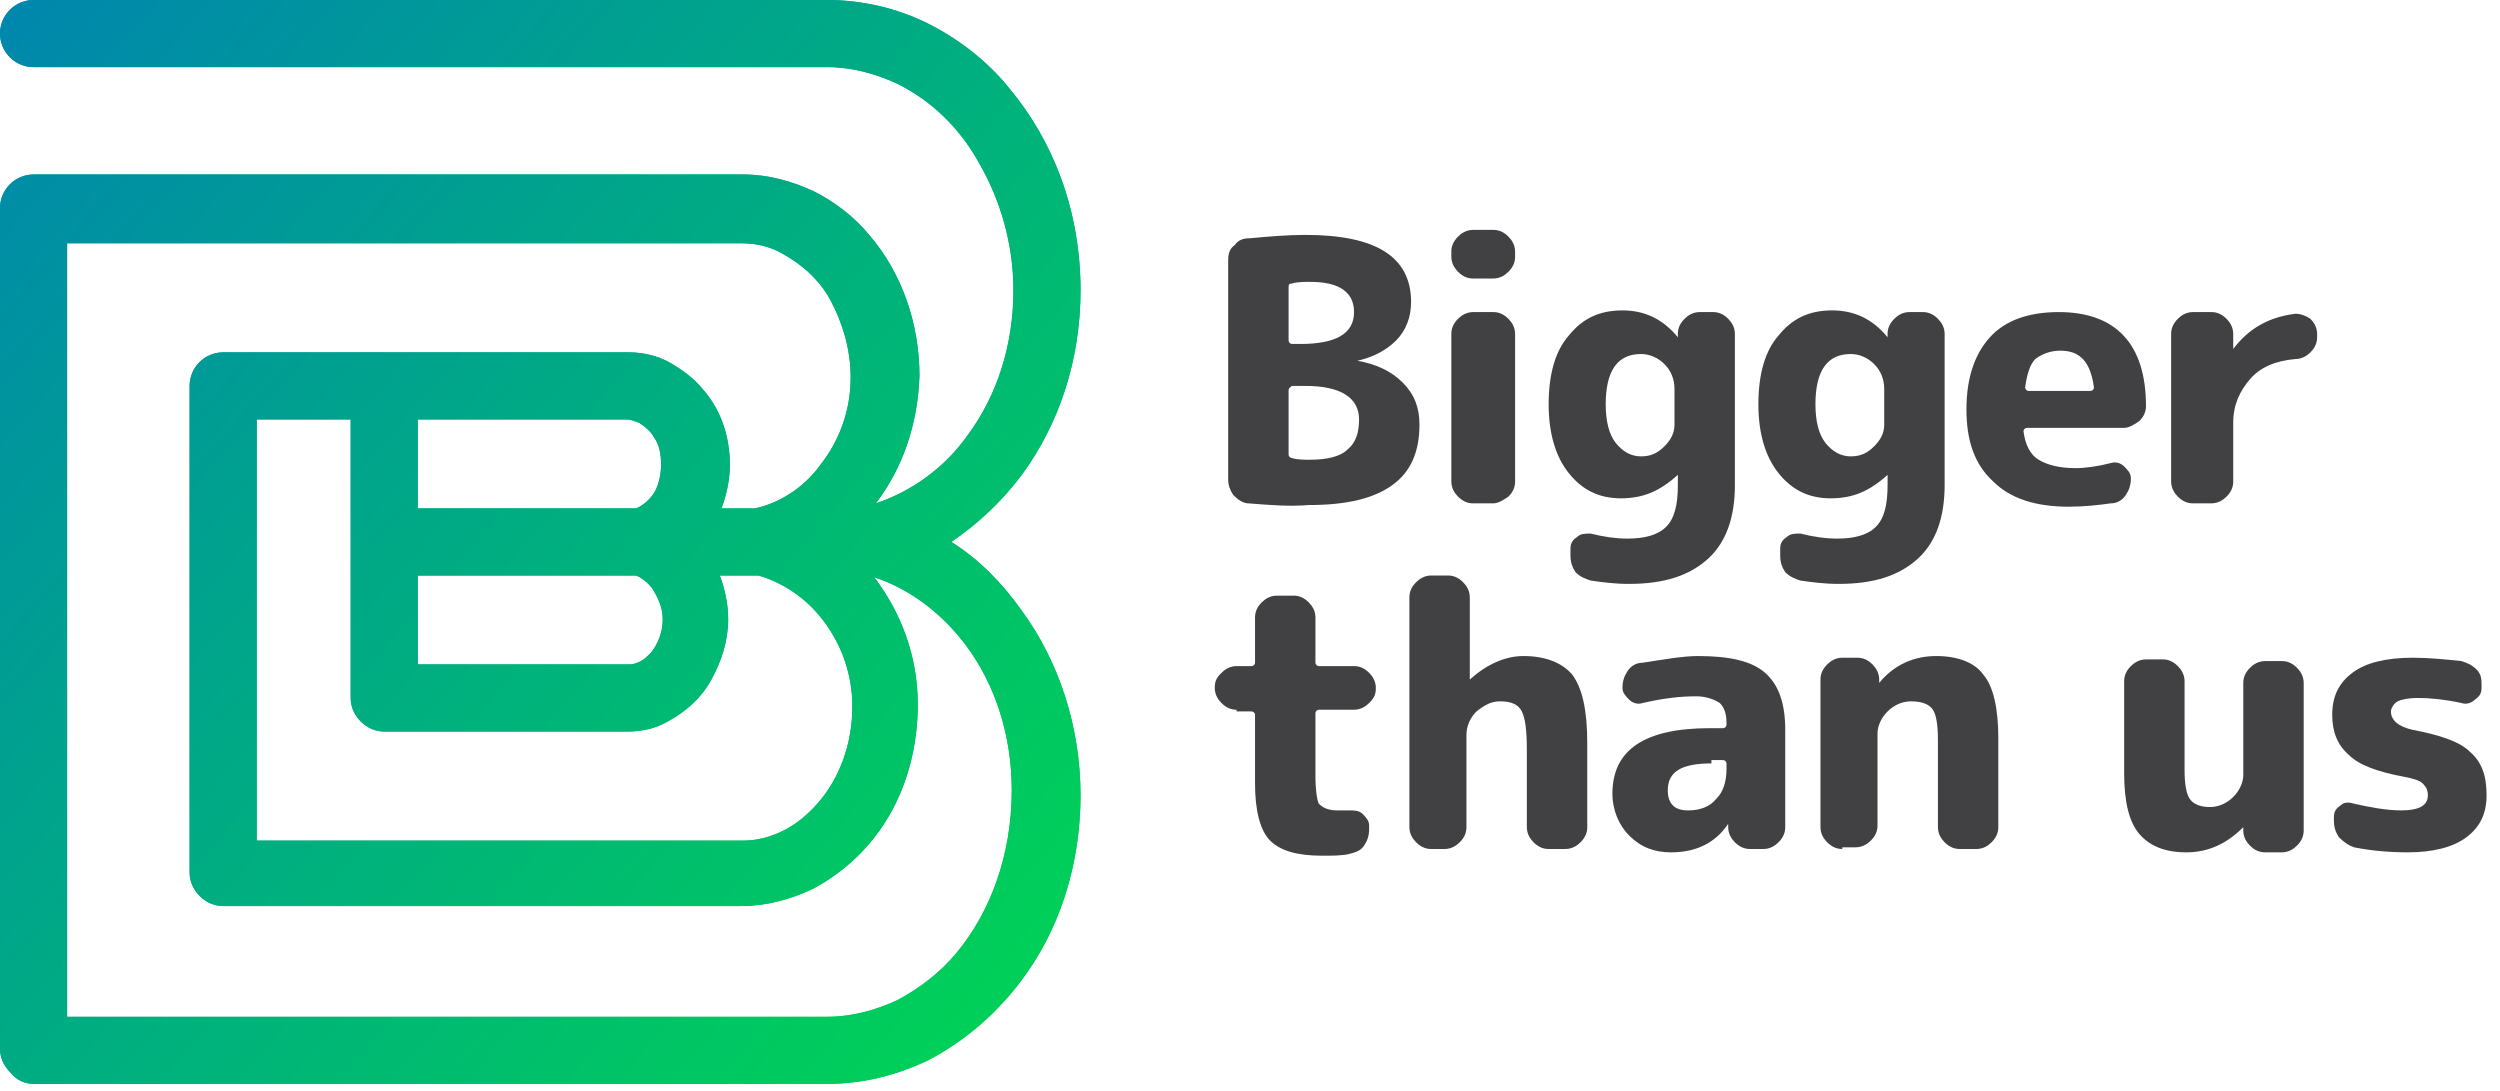
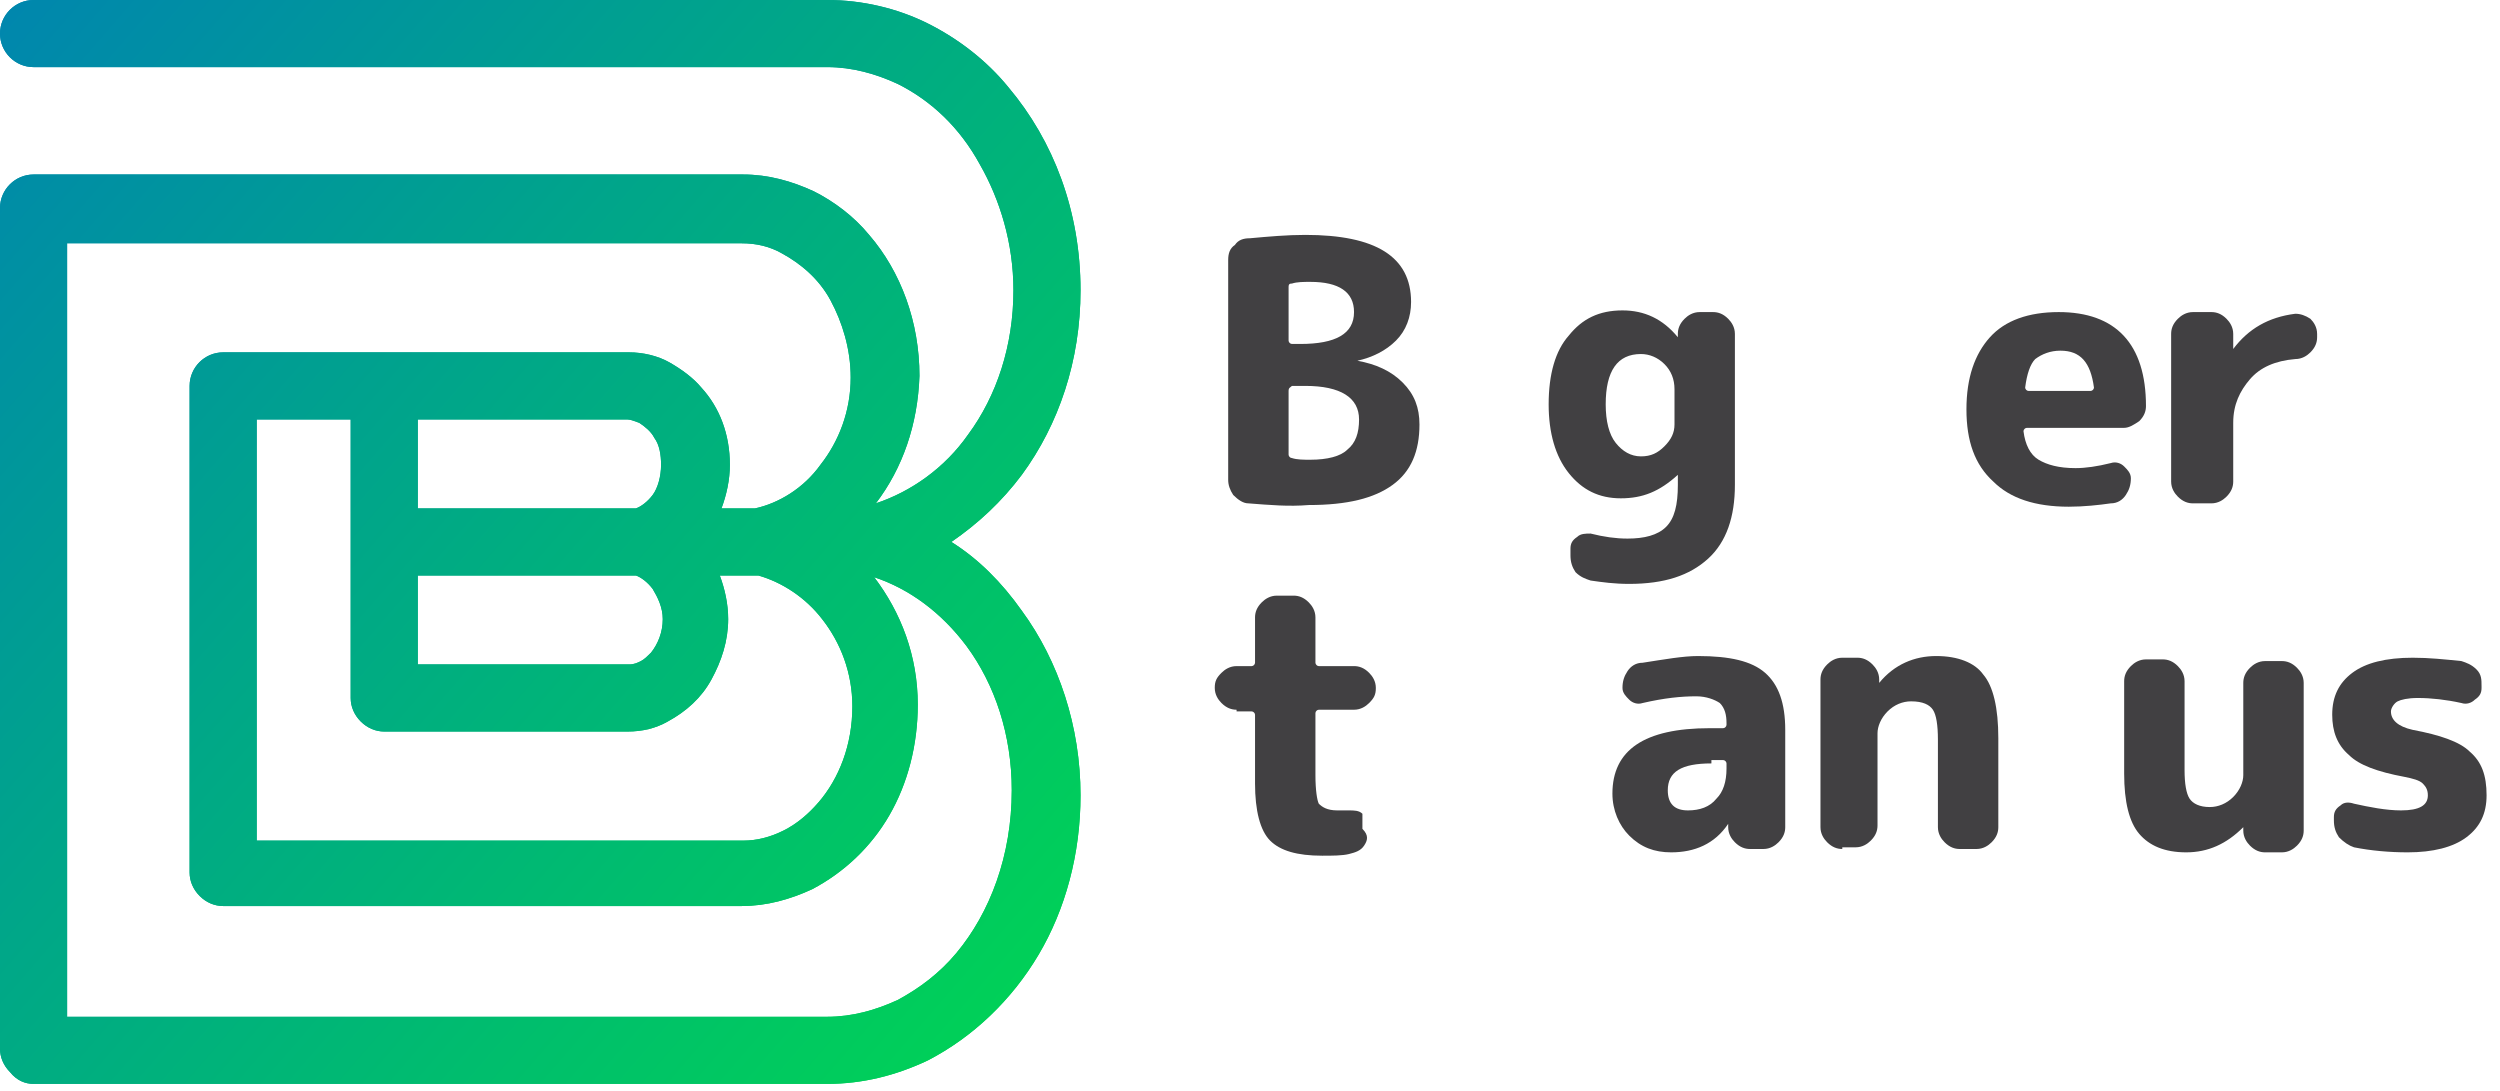
<svg xmlns="http://www.w3.org/2000/svg" width="149" height="65" viewBox="0 0 149 65" fill="none">
  <path d="M74.4 30C74.1 30 73.8 29.8 73.5 29.5C73.3 29.2 73.2 28.9 73.2 28.6V15.5C73.2 15.1 73.3 14.8 73.6 14.6C73.8 14.3 74.1 14.2 74.5 14.2C75.6 14.1 76.7 14 77.8 14C82 14 84.1 15.3 84.1 18C84.1 18.9 83.8 19.7 83.2 20.3C82.6 20.9 81.8 21.3 80.9 21.5C82 21.7 82.9 22.1 83.6 22.8C84.3 23.5 84.6 24.3 84.6 25.3C84.6 26.9 84.1 28.1 83 28.9C81.9 29.7 80.3 30.1 78 30.1C76.8 30.2 75.7 30.1 74.4 30ZM76.8 17.1V20.3C76.8 20.4 76.9 20.5 77 20.5H77.5C79.6 20.5 80.7 19.9 80.7 18.6C80.7 17.4 79.8 16.8 78.1 16.8C77.7 16.8 77.3 16.8 77 16.9C76.9 16.9 76.8 16.9 76.8 17.1ZM76.8 23.3V27.1C76.8 27.2 76.9 27.3 77 27.3C77.3 27.4 77.7 27.4 78.1 27.4C79.1 27.4 79.9 27.2 80.3 26.8C80.8 26.4 81 25.8 81 25C81 23.7 79.9 23 77.8 23H77C76.9 23.1 76.8 23.1 76.8 23.3Z" fill="#414042" />
-   <path d="M87.8 16.6C87.5 16.6 87.2 16.5 86.9 16.2C86.7 16 86.5 15.7 86.5 15.3V15C86.5 14.7 86.6 14.4 86.9 14.1C87.1 13.9 87.4 13.7 87.8 13.7H89C89.3 13.7 89.6 13.8 89.9 14.1C90.1 14.3 90.3 14.6 90.3 15V15.3C90.3 15.6 90.2 15.9 89.9 16.2C89.7 16.4 89.4 16.6 89 16.6H87.8ZM87.8 30C87.5 30 87.2 29.9 86.9 29.6C86.7 29.4 86.5 29.1 86.5 28.7V19.9C86.5 19.6 86.6 19.3 86.9 19C87.1 18.8 87.4 18.6 87.8 18.6H89C89.3 18.6 89.6 18.7 89.9 19C90.1 19.2 90.3 19.5 90.3 19.9V28.7C90.3 29 90.2 29.3 89.9 29.6C89.6 29.8 89.3 30 89 30H87.8Z" fill="#414042" />
  <path d="M96.6 29.7C95.3 29.7 94.3 29.2 93.5 28.2C92.7 27.2 92.3 25.8 92.3 24.1C92.3 22.3 92.7 20.9 93.5 20C94.3 19 95.3 18.5 96.7 18.5C98 18.5 99.1 19 100 20.1V19.9C100 19.6 100.1 19.3 100.4 19C100.6 18.8 100.9 18.6 101.3 18.6H102.1C102.4 18.6 102.7 18.7 103 19C103.2 19.2 103.4 19.5 103.4 19.9V28.9C103.4 30.8 102.9 32.3 101.8 33.3C100.7 34.3 99.2 34.8 97.1 34.8C96.2 34.8 95.5 34.7 94.8 34.6C94.5 34.5 94.2 34.4 93.9 34.1C93.7 33.8 93.6 33.5 93.6 33.1V32.7C93.6 32.4 93.7 32.2 94 32C94.2 31.8 94.5 31.8 94.8 31.8C95.6 32 96.3 32.1 97 32.1C98 32.1 98.8 31.9 99.3 31.4C99.8 30.9 100 30.1 100 28.9V28.3C98.9 29.3 97.9 29.7 96.6 29.7ZM97.8 21.1C96.4 21.1 95.7 22.1 95.7 24.1C95.7 25.1 95.9 25.9 96.3 26.4C96.7 26.9 97.2 27.2 97.8 27.2C98.4 27.2 98.8 27 99.2 26.6C99.6 26.2 99.8 25.8 99.8 25.3V23.2C99.8 22.6 99.6 22.1 99.2 21.7C98.8 21.3 98.3 21.1 97.8 21.1Z" fill="#414042" />
-   <path d="M109.1 29.7C107.8 29.7 106.8 29.2 106 28.2C105.2 27.2 104.8 25.8 104.8 24.1C104.8 22.3 105.2 20.9 106 20C106.8 19 107.8 18.5 109.2 18.5C110.5 18.5 111.6 19 112.5 20.1V19.9C112.5 19.6 112.6 19.3 112.9 19C113.1 18.8 113.4 18.6 113.8 18.6H114.6C114.9 18.6 115.2 18.7 115.5 19C115.7 19.2 115.9 19.5 115.9 19.9V28.9C115.9 30.8 115.4 32.3 114.3 33.3C113.2 34.3 111.7 34.8 109.6 34.8C108.7 34.8 108 34.7 107.3 34.6C107 34.5 106.7 34.4 106.4 34.1C106.2 33.8 106.1 33.5 106.1 33.1V32.7C106.1 32.4 106.2 32.2 106.5 32C106.7 31.8 107 31.8 107.3 31.8C108.1 32 108.8 32.1 109.5 32.1C110.5 32.1 111.3 31.9 111.8 31.4C112.3 30.9 112.5 30.1 112.5 28.9V28.3C111.4 29.3 110.4 29.7 109.1 29.7ZM110.3 21.1C108.9 21.1 108.2 22.1 108.2 24.1C108.2 25.1 108.4 25.9 108.8 26.4C109.2 26.9 109.7 27.2 110.3 27.2C110.9 27.2 111.3 27 111.7 26.6C112.1 26.2 112.3 25.8 112.3 25.3V23.2C112.3 22.6 112.1 22.1 111.7 21.7C111.3 21.3 110.8 21.1 110.3 21.1Z" fill="#414042" />
  <path d="M123.3 30.2C121.3 30.2 119.8 29.7 118.8 28.7C117.7 27.7 117.2 26.3 117.2 24.4C117.2 22.5 117.7 21.1 118.6 20.1C119.5 19.1 120.9 18.6 122.7 18.6C126.1 18.6 127.9 20.5 127.9 24.2C127.9 24.5 127.8 24.8 127.5 25.1C127.2 25.3 126.9 25.5 126.6 25.5H120.8C120.7 25.5 120.6 25.6 120.6 25.7C120.7 26.5 121 27.1 121.5 27.4C122 27.7 122.7 27.9 123.7 27.9C124.3 27.9 125 27.8 125.8 27.6C126.1 27.5 126.4 27.6 126.6 27.8C126.8 28 127 28.2 127 28.5C127 28.9 126.9 29.2 126.7 29.5C126.5 29.8 126.2 30 125.8 30C125.1 30.1 124.2 30.2 123.3 30.2ZM122.8 20.9C122.2 20.9 121.7 21.1 121.3 21.4C121 21.7 120.8 22.3 120.7 23.1C120.7 23.2 120.8 23.3 120.9 23.3H124.6C124.7 23.3 124.8 23.2 124.8 23.1C124.6 21.6 124 20.9 122.8 20.9Z" fill="#414042" />
  <path d="M130.7 30C130.4 30 130.1 29.9 129.8 29.6C129.6 29.4 129.4 29.1 129.4 28.7V19.9C129.4 19.6 129.5 19.3 129.8 19C130 18.8 130.3 18.6 130.7 18.6H131.8C132.1 18.6 132.4 18.7 132.7 19C132.9 19.2 133.1 19.5 133.1 19.9V20.8C134 19.6 135.2 18.9 136.8 18.7C137.1 18.7 137.4 18.8 137.7 19C137.9 19.2 138.1 19.5 138.1 19.9V20.1C138.1 20.4 138 20.7 137.7 21C137.5 21.2 137.2 21.4 136.8 21.4C135.6 21.5 134.7 21.9 134.1 22.6C133.5 23.3 133.1 24.1 133.1 25.2V28.7C133.1 29 133 29.3 132.7 29.6C132.5 29.8 132.2 30 131.8 30H130.7Z" fill="#414042" />
-   <path d="M73.7 42.3C73.4 42.3 73.1 42.2 72.8 41.9C72.6 41.7 72.4 41.4 72.4 41C72.4 40.6 72.5 40.4 72.8 40.1C73 39.9 73.3 39.7 73.7 39.7H74.6C74.7 39.7 74.8 39.6 74.8 39.5V36.8C74.8 36.5 74.9 36.2 75.2 35.9C75.4 35.7 75.7 35.5 76.1 35.5H77.1C77.4 35.5 77.7 35.6 78 35.9C78.2 36.1 78.4 36.4 78.4 36.8V39.5C78.4 39.6 78.5 39.7 78.6 39.7H80.7C81 39.7 81.3 39.8 81.6 40.1C81.8 40.3 82 40.6 82 41C82 41.4 81.9 41.6 81.6 41.9C81.4 42.1 81.1 42.3 80.7 42.3H78.6C78.5 42.3 78.4 42.4 78.4 42.5V46.2C78.4 47.1 78.5 47.7 78.6 47.9C78.8 48.1 79.1 48.3 79.7 48.3C80 48.3 80.2 48.3 80.4 48.3C80.7 48.3 81 48.3 81.2 48.5C81.4 48.7 81.6 48.9 81.6 49.2V49.4C81.6 49.8 81.5 50.1 81.3 50.4C81.1 50.7 80.8 50.8 80.4 50.9C80 51 79.4 51 78.8 51C77.3 51 76.3 50.7 75.7 50.1C75.1 49.5 74.8 48.3 74.8 46.7V42.6C74.8 42.5 74.7 42.4 74.6 42.4H73.7V42.3Z" fill="#414042" />
-   <path d="M85.3 50.6C85 50.6 84.7 50.5 84.4 50.2C84.2 50 84 49.7 84 49.3V35.6C84 35.3 84.1 35 84.4 34.7C84.6 34.5 84.9 34.3 85.3 34.3H86.3C86.6 34.3 86.9 34.4 87.2 34.7C87.4 34.9 87.6 35.2 87.6 35.6V40.5C88.6 39.6 89.7 39.1 90.8 39.1C92.1 39.1 93.1 39.5 93.7 40.2C94.3 41 94.6 42.3 94.6 44.3V49.3C94.6 49.6 94.5 49.9 94.2 50.2C94 50.4 93.7 50.6 93.3 50.6H92.3C92 50.6 91.7 50.5 91.4 50.2C91.2 50 91 49.7 91 49.3V44.7C91 43.5 90.9 42.8 90.7 42.4C90.5 42 90.1 41.8 89.4 41.8C88.9 41.8 88.5 42 88 42.4C87.6 42.8 87.4 43.3 87.4 43.8V49.3C87.4 49.6 87.3 49.9 87 50.2C86.8 50.4 86.5 50.6 86.1 50.6H85.3Z" fill="#414042" />
+   <path d="M73.7 42.3C73.4 42.3 73.1 42.2 72.8 41.9C72.6 41.7 72.4 41.4 72.4 41C72.4 40.6 72.5 40.4 72.8 40.1C73 39.9 73.3 39.7 73.7 39.7H74.6C74.7 39.7 74.8 39.6 74.8 39.5V36.8C74.8 36.5 74.9 36.2 75.2 35.9C75.4 35.7 75.7 35.5 76.1 35.5H77.1C77.4 35.5 77.7 35.6 78 35.9C78.2 36.1 78.4 36.4 78.4 36.8V39.5C78.4 39.6 78.5 39.7 78.6 39.7H80.7C81 39.7 81.3 39.8 81.6 40.1C81.8 40.3 82 40.6 82 41C82 41.4 81.9 41.6 81.6 41.9C81.4 42.1 81.1 42.3 80.7 42.3H78.6C78.5 42.3 78.4 42.4 78.4 42.5V46.2C78.4 47.1 78.5 47.7 78.6 47.9C78.8 48.1 79.1 48.3 79.7 48.3C80 48.3 80.2 48.3 80.4 48.3C80.7 48.3 81 48.3 81.2 48.5V49.4C81.6 49.8 81.5 50.1 81.3 50.4C81.1 50.7 80.8 50.8 80.4 50.9C80 51 79.4 51 78.8 51C77.3 51 76.3 50.7 75.7 50.1C75.1 49.5 74.8 48.3 74.8 46.7V42.6C74.8 42.5 74.7 42.4 74.6 42.4H73.7V42.3Z" fill="#414042" />
  <path d="M99.6 50.8C98.6 50.8 97.8 50.5 97.1 49.8C96.5 49.2 96.1 48.3 96.1 47.3C96.1 44.7 98 43.4 101.9 43.4H102.7C102.8 43.4 102.9 43.3 102.9 43.2V43.1C102.9 42.6 102.8 42.2 102.5 41.9C102.2 41.7 101.7 41.5 101.1 41.5C100.2 41.5 99.2 41.6 97.9 41.9C97.6 42 97.3 41.9 97.1 41.7C96.9 41.5 96.7 41.3 96.7 41C96.7 40.6 96.8 40.3 97 40C97.2 39.7 97.5 39.5 97.9 39.5C99.2 39.3 100.3 39.1 101.2 39.1C103.1 39.1 104.4 39.4 105.2 40.1C106 40.8 106.4 41.9 106.4 43.5V49.3C106.4 49.6 106.3 49.9 106 50.2C105.8 50.4 105.5 50.6 105.1 50.6H104.3C104 50.6 103.7 50.5 103.4 50.2C103.2 50 103 49.7 103 49.3V49.1C102.2 50.3 101 50.8 99.6 50.8ZM102 45.5C100.2 45.5 99.4 46 99.4 47.1C99.4 47.5 99.5 47.8 99.7 48C99.9 48.2 100.2 48.3 100.6 48.3C101.3 48.3 101.9 48.1 102.3 47.6C102.7 47.2 102.9 46.6 102.9 45.8V45.5C102.9 45.4 102.8 45.3 102.7 45.3H102V45.5Z" fill="#414042" />
  <path d="M109.8 50.6C109.5 50.6 109.2 50.5 108.9 50.2C108.7 50 108.5 49.7 108.5 49.3V40.5C108.5 40.2 108.6 39.9 108.9 39.6C109.1 39.4 109.4 39.2 109.8 39.2H110.7C111 39.2 111.3 39.3 111.6 39.6C111.8 39.8 112 40.1 112 40.5V40.7C112.9 39.6 114.1 39.1 115.4 39.1C116.7 39.1 117.7 39.5 118.2 40.2C118.8 40.9 119.1 42.2 119.1 44V49.3C119.1 49.6 119 49.9 118.7 50.2C118.5 50.4 118.2 50.6 117.8 50.6H116.8C116.5 50.6 116.2 50.5 115.9 50.2C115.7 50 115.5 49.7 115.5 49.3V44.1C115.5 43.2 115.4 42.6 115.2 42.3C115 42 114.6 41.8 113.9 41.8C113.4 41.8 112.9 42 112.5 42.4C112.1 42.8 111.9 43.3 111.9 43.7V49.2C111.9 49.5 111.8 49.8 111.5 50.1C111.3 50.3 111 50.5 110.6 50.5H109.8V50.6Z" fill="#414042" />
  <path d="M130.3 50.8C129 50.8 128.1 50.4 127.5 49.7C126.9 49 126.6 47.8 126.6 46.1V40.6C126.6 40.3 126.7 40 127 39.7C127.2 39.5 127.5 39.3 127.9 39.3H128.9C129.2 39.3 129.5 39.4 129.8 39.7C130 39.9 130.2 40.2 130.2 40.6V45.9C130.2 46.7 130.3 47.3 130.5 47.6C130.7 47.9 131.1 48.1 131.7 48.1C132.2 48.1 132.7 47.9 133.1 47.5C133.5 47.1 133.7 46.6 133.7 46.2V40.7C133.7 40.4 133.8 40.1 134.1 39.8C134.3 39.6 134.6 39.4 135 39.4H136C136.3 39.4 136.6 39.5 136.9 39.8C137.1 40 137.3 40.3 137.3 40.7V49.5C137.3 49.8 137.2 50.1 136.9 50.4C136.7 50.6 136.4 50.8 136 50.8H135C134.7 50.8 134.4 50.7 134.1 50.4C133.9 50.2 133.7 49.9 133.7 49.5V49.3C132.7 50.3 131.6 50.8 130.3 50.8Z" fill="#414042" />
  <path d="M143.3 46.3C141.7 46 140.6 45.6 140 45C139.3 44.4 139 43.6 139 42.6C139 41.5 139.4 40.7 140.2 40.1C141 39.5 142.2 39.2 143.8 39.2C144.8 39.2 145.7 39.3 146.7 39.4C147 39.5 147.3 39.6 147.6 39.9C147.9 40.2 147.9 40.5 147.9 40.9V41C147.9 41.3 147.8 41.5 147.5 41.7C147.3 41.9 147 42 146.7 41.9C145.8 41.7 144.9 41.6 144.1 41.6C143.5 41.6 143.1 41.7 142.9 41.8C142.7 41.9 142.5 42.2 142.5 42.4C142.5 42.9 142.9 43.3 143.8 43.5C145.4 43.8 146.6 44.2 147.2 44.8C147.9 45.4 148.2 46.2 148.2 47.4C148.2 48.5 147.8 49.3 147 49.9C146.2 50.5 145 50.8 143.5 50.8C142.4 50.8 141.3 50.7 140.3 50.5C140 50.4 139.7 50.2 139.4 49.9C139.2 49.6 139.1 49.3 139.1 48.9V48.7C139.1 48.4 139.2 48.2 139.5 48C139.7 47.8 140 47.8 140.3 47.9C141.2 48.1 142.2 48.3 143.1 48.3C144.2 48.3 144.7 48 144.7 47.4C144.7 47.1 144.6 46.9 144.4 46.7C144.2 46.5 143.8 46.4 143.3 46.3Z" fill="#414042" />
  <path d="M56.7 32.3C58.3 31.2 59.7 29.9 60.9 28.3C63.1 25.3 64.4 21.5 64.4 17.3C64.4 12.6 62.8 8.4 60.1 5.2C58.8 3.6 57.1 2.3 55.3 1.4C53.5 0.5 51.4 0 49.3 0H2C0.9 0 0 0.9 0 2C0 3.1 0.9 4 2 4H49.3C50.8 4 52.2 4.4 53.5 5C55.5 6 57.2 7.6 58.4 9.8C59.6 11.9 60.4 14.5 60.4 17.3C60.4 20.6 59.4 23.6 57.7 25.9C56.3 27.9 54.3 29.3 52.2 30C53.8 27.9 54.7 25.3 54.8 22.4C54.8 19.2 53.7 16.2 51.8 14C50.9 12.9 49.7 12 48.5 11.4C47.2 10.8 45.8 10.4 44.3 10.4H2C0.9 10.4 0 11.3 0 12.4V62.5C0 63 0.2 63.5 0.6 63.9C1 64.4 1.5 64.6 2 64.6H49.3C51.4 64.6 53.4 64.1 55.3 63.2C58 61.8 60.3 59.6 61.9 56.9C63.5 54.2 64.4 50.9 64.4 47.4C64.4 43.3 63.1 39.4 60.9 36.4C59.7 34.7 58.3 33.3 56.7 32.3ZM49 36.9C50.1 38.3 50.8 40.1 50.8 42.1C50.8 44.4 50 46.4 48.8 47.8C48.2 48.5 47.5 49.1 46.7 49.5C45.9 49.9 45.1 50.1 44.3 50.1H15.3V25H20.9V41.6C20.9 42.1 21.1 42.6 21.5 43C21.9 43.4 22.4 43.6 22.9 43.6H37.4C38.3 43.6 39.1 43.4 39.8 43C40.9 42.4 41.8 41.6 42.4 40.5C43 39.4 43.4 38.2 43.4 36.9C43.4 36 43.2 35.1 42.9 34.3H45.2C46.6 34.7 48 35.6 49 36.9ZM38.9 35.1C39.2 35.6 39.5 36.2 39.5 36.9C39.5 37.7 39.2 38.4 38.8 38.9C38.6 39.1 38.4 39.3 38.2 39.4C38 39.5 37.8 39.6 37.5 39.6H24.9V34.3H37.9C38.2 34.4 38.6 34.7 38.9 35.1ZM38.9 29.5C38.6 29.9 38.2 30.2 37.9 30.3H24.9V25H37.4C37.6 25 37.8 25.1 38.1 25.2C38.4 25.4 38.8 25.7 39 26.1C39.3 26.5 39.4 27.1 39.4 27.7C39.4 28.4 39.2 29.1 38.9 29.5ZM57 56.8C56 58 54.8 58.9 53.5 59.6C52.2 60.2 50.8 60.6 49.3 60.6H4V14.5H44.2C45.1 14.5 45.9 14.7 46.6 15.1C47.7 15.7 48.8 16.6 49.5 17.9C50.2 19.2 50.7 20.8 50.7 22.5C50.7 24.5 50 26.3 48.9 27.7C47.9 29.1 46.4 30 45 30.3H43C43.3 29.5 43.5 28.6 43.5 27.7C43.5 25.9 42.9 24.3 41.8 23.1C41.3 22.5 40.6 22 39.9 21.6C39.2 21.2 38.3 21 37.5 21H13.3C12.2 21 11.3 21.9 11.3 23V52C11.3 52.5 11.5 53 11.9 53.4C12.3 53.8 12.8 54 13.3 54H44.2C45.7 54 47.1 53.6 48.4 53C50.3 52 51.9 50.5 53 48.6C54.1 46.7 54.7 44.4 54.7 42C54.7 39.1 53.7 36.5 52.1 34.4C54.2 35.1 56.1 36.5 57.6 38.5C59.3 40.8 60.3 43.8 60.3 47.1C60.3 51 59 54.4 57 56.8Z" fill="url(#paint0_linear_2962_718)" />
  <path d="M56.7 32.3C58.3 31.2 59.7 29.9 60.9 28.3C63.1 25.3 64.4 21.5 64.4 17.3C64.4 12.6 62.8 8.4 60.1 5.2C58.8 3.6 57.1 2.3 55.3 1.4C53.5 0.5 51.4 0 49.3 0H2C0.9 0 0 0.9 0 2C0 3.1 0.9 4 2 4H49.3C50.8 4 52.2 4.4 53.5 5C55.5 6 57.2 7.6 58.4 9.8C59.6 11.9 60.4 14.5 60.4 17.3C60.4 20.6 59.4 23.6 57.7 25.9C56.3 27.9 54.3 29.3 52.2 30C53.8 27.9 54.7 25.3 54.8 22.4C54.8 19.2 53.7 16.2 51.8 14C50.9 12.9 49.7 12 48.5 11.4C47.2 10.8 45.8 10.4 44.3 10.4H2C0.9 10.4 0 11.3 0 12.4V62.5C0 63 0.2 63.5 0.6 63.9C1 64.4 1.5 64.6 2 64.6H49.3C51.4 64.6 53.4 64.1 55.3 63.2C58 61.8 60.3 59.6 61.9 56.9C63.5 54.2 64.4 50.9 64.4 47.4C64.4 43.3 63.1 39.4 60.9 36.4C59.7 34.7 58.3 33.3 56.7 32.3ZM49 36.9C50.1 38.3 50.8 40.1 50.8 42.1C50.8 44.4 50 46.4 48.8 47.8C48.2 48.5 47.5 49.1 46.7 49.5C45.9 49.9 45.1 50.1 44.3 50.1H15.3V25H20.9V41.6C20.9 42.1 21.1 42.6 21.5 43C21.9 43.4 22.4 43.6 22.9 43.6H37.4C38.3 43.6 39.1 43.4 39.8 43C40.9 42.4 41.8 41.6 42.4 40.5C43 39.4 43.4 38.2 43.4 36.9C43.4 36 43.2 35.1 42.9 34.3H45.2C46.6 34.7 48 35.6 49 36.9ZM38.9 35.1C39.2 35.6 39.5 36.2 39.5 36.9C39.5 37.7 39.2 38.4 38.8 38.9C38.6 39.1 38.4 39.3 38.2 39.4C38 39.5 37.8 39.6 37.5 39.6H24.9V34.3H37.9C38.2 34.4 38.6 34.7 38.9 35.1ZM38.9 29.5C38.6 29.9 38.2 30.2 37.9 30.3H24.9V25H37.4C37.6 25 37.8 25.1 38.1 25.2C38.4 25.4 38.8 25.7 39 26.1C39.3 26.5 39.4 27.1 39.4 27.7C39.4 28.4 39.2 29.1 38.9 29.5ZM57 56.8C56 58 54.8 58.9 53.5 59.6C52.2 60.2 50.8 60.6 49.3 60.6H4V14.5H44.2C45.1 14.5 45.9 14.7 46.6 15.1C47.7 15.7 48.8 16.6 49.5 17.9C50.2 19.2 50.7 20.8 50.7 22.5C50.7 24.5 50 26.3 48.9 27.7C47.9 29.1 46.4 30 45 30.3H43C43.3 29.5 43.5 28.6 43.5 27.7C43.5 25.9 42.9 24.3 41.8 23.1C41.3 22.5 40.6 22 39.9 21.6C39.2 21.2 38.3 21 37.5 21H13.3C12.2 21 11.3 21.9 11.3 23V52C11.3 52.5 11.5 53 11.9 53.4C12.3 53.8 12.8 54 13.3 54H44.2C45.7 54 47.1 53.6 48.4 53C50.3 52 51.9 50.5 53 48.6C54.1 46.7 54.7 44.4 54.7 42C54.7 39.1 53.7 36.5 52.1 34.4C54.2 35.1 56.1 36.5 57.6 38.5C59.3 40.8 60.3 43.8 60.3 47.1C60.3 51 59 54.4 57 56.8Z" fill="url(#paint1_linear_2962_718)" />
  <defs>
    <linearGradient id="paint0_linear_2962_718" x1="-18.071" y1="-7.454" x2="64.861" y2="64.42" gradientUnits="userSpaceOnUse">
      <stop stop-color="#0076C1" />
      <stop offset="1" stop-color="#00D651" />
    </linearGradient>
    <linearGradient id="paint1_linear_2962_718" x1="-18.071" y1="-7.454" x2="64.861" y2="64.42" gradientUnits="userSpaceOnUse">
      <stop stop-color="#0076C1" />
      <stop offset="1" stop-color="#00D651" />
    </linearGradient>
  </defs>
</svg>